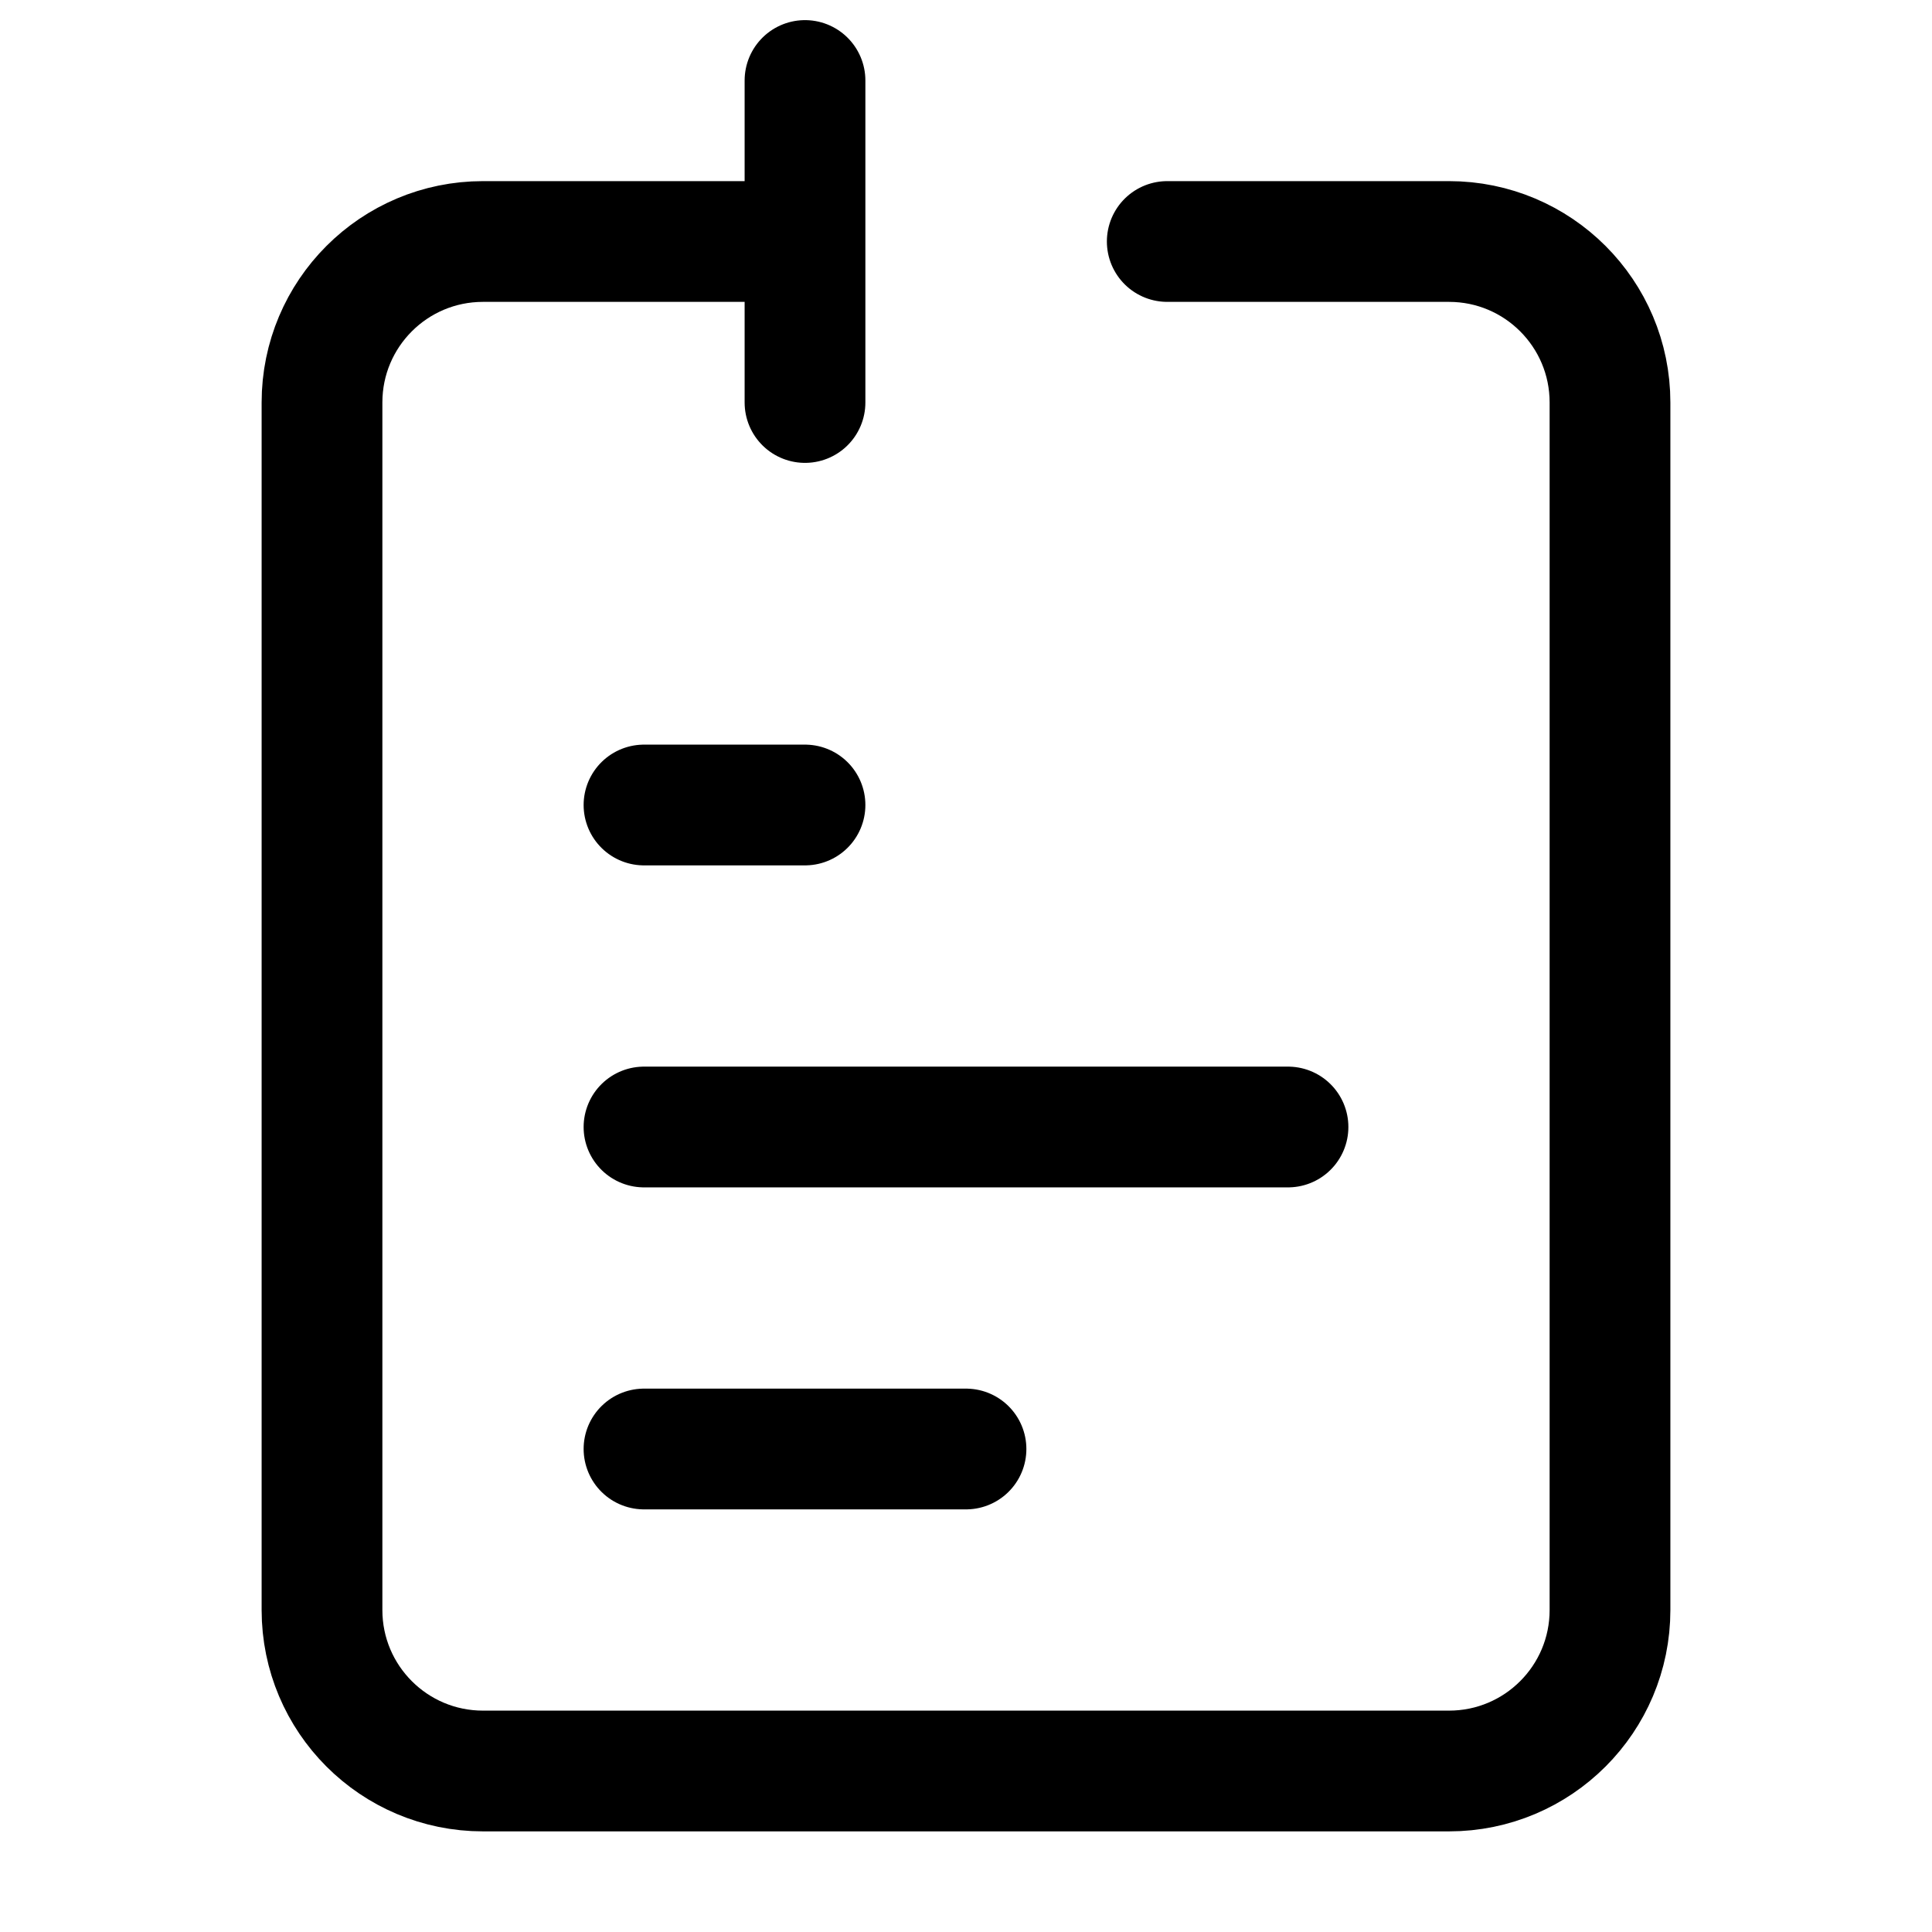
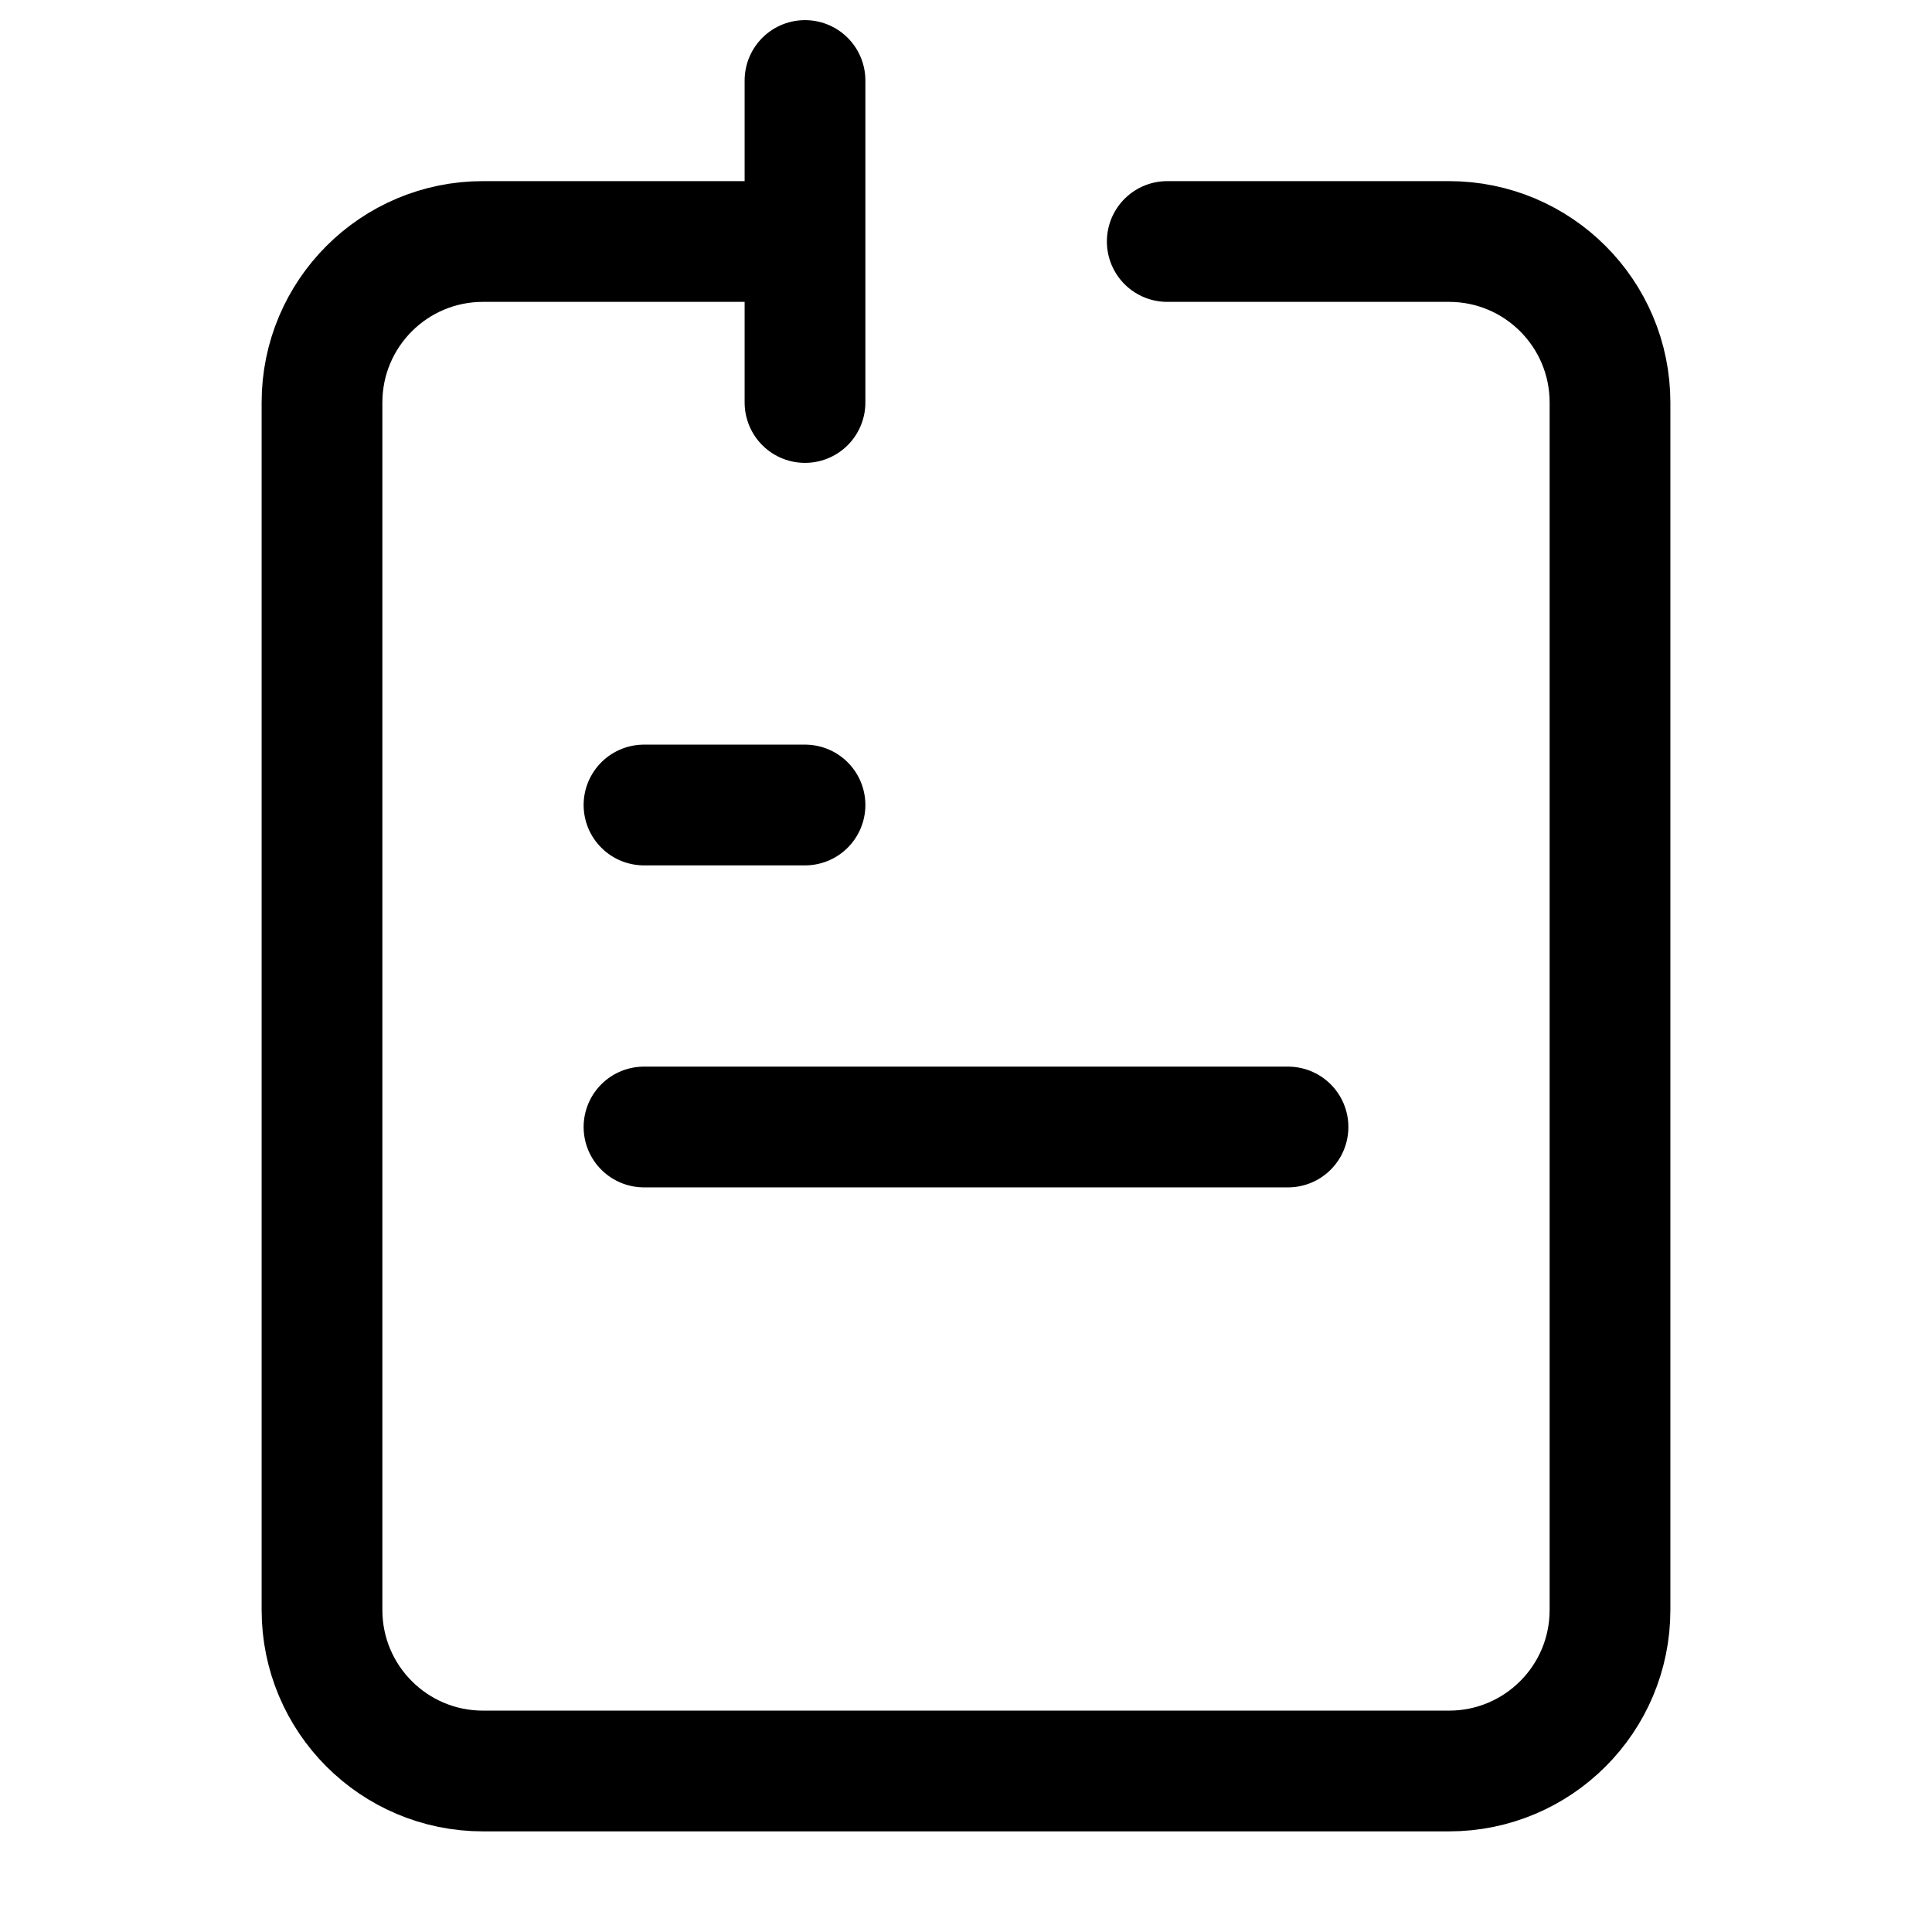
<svg xmlns="http://www.w3.org/2000/svg" width="24" height="24" stroke-width="1.5" viewBox="0 0 24 24" fill="none">
  <path d="M8 14L16 14" stroke="currentColor" stroke-linecap="round" stroke-linejoin="round" />
  <path d="M8 10L10 10" stroke="currentColor" stroke-linecap="round" stroke-linejoin="round" />
-   <path d="M8 18L12 18" stroke="currentColor" stroke-linecap="round" stroke-linejoin="round" />
  <path d="M10 3H6C4.895 3 4 3.895 4 5V20C4 21.105 4.895 22 6 22H18C19.105 22 20 21.105 20 20V5C20 3.895 19.105 3 18 3H14.5M10 3V1M10 3V5" stroke="currentColor" stroke-linecap="round" stroke-linejoin="round" />
</svg>